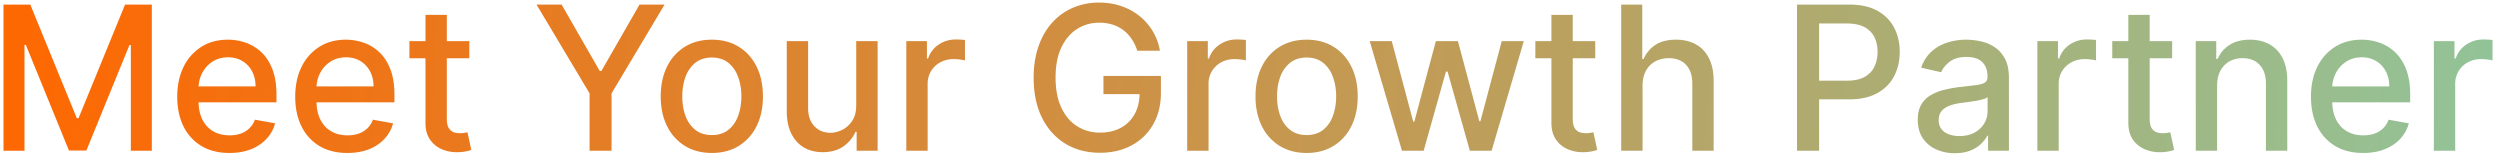
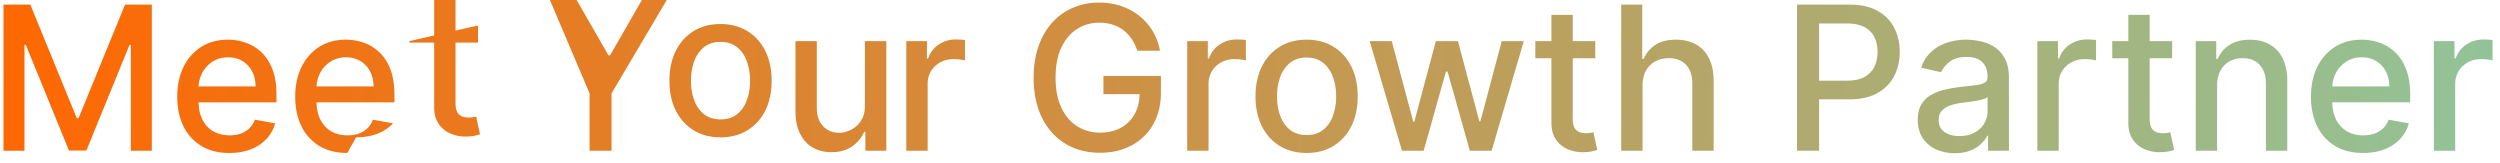
<svg xmlns="http://www.w3.org/2000/svg" width="199" height="13" fill="none" viewBox="0 0 199 13">
-   <path fill="url(#a)" d="M.278.364H2.41l3.705 9.045h.136L9.955.364h2.13V12h-1.67V3.58h-.108l-3.432 8.403H5.489l-3.432-8.41h-.108V12H.279zm17.985 11.812q-1.29 0-2.222-.551a3.74 3.74 0 0 1-1.432-1.562q-.5-1.012-.5-2.37 0-1.341.5-2.363a3.9 3.9 0 0 1 1.41-1.597q.909-.574 2.125-.574.739 0 1.431.244.693.245 1.245.767.55.524.869 1.358.318.83.318 2.017v.603H15.07V6.875h5.272q0-.67-.272-1.187a2.06 2.06 0 0 0-.767-.824q-.49-.301-1.148-.301-.716 0-1.25.352a2.37 2.37 0 0 0-.818.909q-.284.556-.284 1.21v.994q0 .876.306 1.489.313.614.87.938.556.318 1.3.318.484 0 .881-.137.399-.141.688-.42t.443-.688l1.608.29q-.194.71-.693 1.245a3.36 3.36 0 0 1-1.244.823q-.745.29-1.7.29m9.39 0q-1.29 0-2.221-.551A3.74 3.74 0 0 1 24 10.063q-.5-1.012-.5-2.37 0-1.341.5-2.363a3.9 3.9 0 0 1 1.41-1.597q.908-.574 2.124-.574.739 0 1.432.244.693.245 1.244.767.551.524.87 1.358.318.83.318 2.017v.603H24.46V6.875h5.273q0-.67-.273-1.187a2.06 2.06 0 0 0-.767-.824q-.488-.301-1.148-.301-.716 0-1.25.352a2.36 2.36 0 0 0-.818.909q-.285.556-.284 1.21v.994q0 .876.307 1.489.312.614.87.938.555.318 1.3.318.483 0 .881-.137.398-.141.688-.42t.443-.688l1.608.29q-.194.71-.693 1.245a3.36 3.36 0 0 1-1.245.823q-.744.29-1.699.29m9.703-8.903v1.363H32.59V3.273zm-3.488-2.091h1.699v8.256q0 .494.148.744a.77.77 0 0 0 .38.335q.24.085.517.085.205 0 .358-.028l.239-.046.307 1.404a3 3 0 0 1-.42.114q-.274.062-.683.068a3 3 0 0 1-1.25-.239 2.14 2.14 0 0 1-.937-.773q-.358-.523-.358-1.312zm8.84-.818h1.995l3.04 5.29h.125l3.04-5.29h1.994L48.68 7.432V12h-1.75V7.432zm13.954 11.812q-1.227 0-2.142-.562a3.8 3.8 0 0 1-1.42-1.574q-.507-1.011-.506-2.364 0-1.358.505-2.375a3.8 3.8 0 0 1 1.42-1.58q.916-.562 2.143-.562t2.142.563 1.42 1.58q.507 1.016.506 2.374 0 1.353-.506 2.364a3.8 3.8 0 0 1-1.42 1.574q-.915.562-2.142.562m.006-1.426q.796 0 1.318-.42t.773-1.12q.255-.699.255-1.54 0-.834-.256-1.534a2.5 2.5 0 0 0-.772-1.13q-.523-.426-1.318-.426-.802 0-1.33.426a2.54 2.54 0 0 0-.778 1.13q-.25.7-.25 1.534 0 .841.25 1.54.256.7.778 1.12.528.42 1.33.42m11.487-2.37V3.274h1.704V12h-1.67v-1.511h-.091q-.3.698-.966 1.164-.66.46-1.642.46-.84 0-1.489-.369-.642-.375-1.01-1.108-.365-.732-.365-1.812V3.273h1.7v5.346q0 .893.494 1.42.494.53 1.284.53.477 0 .949-.24.477-.239.79-.721.318-.483.312-1.227M72.142 12V3.273h1.642v1.386h.091q.24-.705.84-1.108.609-.41 1.376-.409a7 7 0 0 1 .722.04v1.625a3 3 0 0 0-.364-.063 3.5 3.5 0 0 0-.523-.04q-.602 0-1.074.256a1.9 1.9 0 0 0-1.011 1.71V12zm18.386-7.96a3.6 3.6 0 0 0-.443-.926 2.83 2.83 0 0 0-1.522-1.154 3.5 3.5 0 0 0-1.063-.153q-.983 0-1.773.506-.79.505-1.25 1.482-.454.972-.454 2.381 0 1.414.46 2.392t1.261 1.483 1.824.506q.95 0 1.654-.386a2.7 2.7 0 0 0 1.096-1.091q.392-.71.392-1.67l.455.084h-3.33V6.045h4.574V7.37q0 1.467-.625 2.546a4.26 4.26 0 0 1-1.716 1.659q-1.09.585-2.5.585-1.58 0-2.772-.727-1.188-.728-1.853-2.063-.665-1.34-.665-3.181 0-1.393.387-2.5.386-1.11 1.085-1.881A4.7 4.7 0 0 1 85.403.619 5.2 5.2 0 0 1 87.49.205q.943 0 1.755.278.818.279 1.455.79a4.47 4.47 0 0 1 1.63 2.767zM94.501 12V3.273h1.642v1.386h.091q.24-.705.841-1.108.609-.41 1.375-.409a7 7 0 0 1 .722.04v1.625a3 3 0 0 0-.364-.063 3.5 3.5 0 0 0-.523-.04q-.602 0-1.073.256A1.9 1.9 0 0 0 96.2 6.67V12zm9.505.176q-1.228 0-2.142-.562a3.8 3.8 0 0 1-1.421-1.574q-.505-1.011-.505-2.364 0-1.358.505-2.375a3.8 3.8 0 0 1 1.421-1.58q.914-.562 2.142-.562t2.142.563q.915.562 1.42 1.58.506 1.016.506 2.374 0 1.353-.506 2.364a3.8 3.8 0 0 1-1.42 1.574q-.915.562-2.142.562m.005-1.426q.796 0 1.319-.42a2.46 2.46 0 0 0 .772-1.12q.256-.699.256-1.54 0-.834-.256-1.534a2.5 2.5 0 0 0-.772-1.13q-.523-.426-1.319-.426-.801 0-1.329.426a2.54 2.54 0 0 0-.779 1.13q-.25.7-.25 1.534 0 .841.25 1.54.256.7.779 1.12.528.42 1.329.42m7.586 1.25-2.569-8.727h1.756l1.71 6.409h.086l1.715-6.41h1.756l1.705 6.381h.085l1.699-6.38h1.755L118.733 12H117l-1.773-6.301h-.13L113.324 12zm15.385-8.727v1.363h-4.768V3.273zm-3.489-2.091h1.699v8.256q0 .494.147.744a.78.78 0 0 0 .381.335q.239.085.517.085.205 0 .358-.028l.239-.046.307 1.404a3 3 0 0 1-.421.114 3.3 3.3 0 0 1-.682.068 3 3 0 0 1-1.25-.239 2.14 2.14 0 0 1-.937-.773q-.358-.523-.358-1.312zm7.254 5.636V12h-1.699V.364h1.676v4.33h.108q.307-.705.938-1.12.63-.415 1.648-.415.897 0 1.568.37.676.369 1.045 1.102.375.727.375 1.818V12h-1.699V6.653q0-.96-.494-1.488-.494-.534-1.375-.534-.602 0-1.079.255-.472.255-.745.75-.267.489-.267 1.182M143.044 12V.364h4.148q1.358 0 2.25.494t1.335 1.352q.443.853.443 1.92 0 1.074-.449 1.933-.442.851-1.341 1.352-.891.494-2.244.494h-2.852V6.42h2.693q.858 0 1.392-.295.534-.3.784-.818t.25-1.176q0-.66-.25-1.17a1.8 1.8 0 0 0-.79-.802q-.534-.29-1.409-.29H144.8V12zm12.56.193a3.6 3.6 0 0 1-1.5-.307 2.53 2.53 0 0 1-1.063-.903q-.386-.591-.386-1.449 0-.739.284-1.216t.767-.755a4 4 0 0 1 1.08-.42q.596-.144 1.215-.217l1.273-.148q.49-.062.71-.198.222-.137.222-.444v-.04q0-.744-.42-1.153-.416-.41-1.239-.409-.858 0-1.352.38-.49.376-.677.836l-1.596-.364q.284-.795.829-1.284.552-.494 1.267-.716.717-.227 1.506-.227.523 0 1.108.125.59.12 1.102.443.517.324.847.926.33.597.33 1.552V12h-1.66v-1.193h-.068q-.165.33-.494.647-.33.32-.847.529t-1.238.21m.369-1.364q.704 0 1.205-.278.505-.278.767-.727.267-.455.267-.972V7.727q-.091.091-.353.17-.255.075-.585.131-.33.051-.642.097l-.523.068a4.2 4.2 0 0 0-.903.21q-.404.148-.648.427-.238.272-.238.727 0 .63.466.954.465.32 1.187.319m6.2 1.171V3.273h1.642v1.386h.091q.239-.705.841-1.108.608-.41 1.375-.409a7 7 0 0 1 .722.04v1.625a3 3 0 0 0-.364-.063 3.5 3.5 0 0 0-.523-.04q-.602 0-1.073.256a1.9 1.9 0 0 0-1.012 1.71V12zm10.73-8.727v1.363h-4.767V3.273zm-3.488-2.091h1.699v8.256q0 .494.147.744a.78.78 0 0 0 .381.335q.238.085.517.085.204 0 .358-.028l.239-.046.306 1.404a3 3 0 0 1-.42.114 3.3 3.3 0 0 1-.682.068 3 3 0 0 1-1.25-.239 2.14 2.14 0 0 1-.937-.773q-.358-.523-.358-1.312zm7.067 5.636V12h-1.699V3.273h1.63v1.42h.108q.301-.693.943-1.113.648-.42 1.631-.42.892 0 1.563.374.67.37 1.039 1.102.37.733.37 1.813V12h-1.699V6.653q0-.948-.494-1.483-.495-.54-1.358-.54-.591 0-1.052.256-.454.255-.721.75-.261.489-.261 1.182m11.625 5.358q-1.29 0-2.222-.551a3.74 3.74 0 0 1-1.432-1.562q-.5-1.012-.5-2.37 0-1.341.5-2.363a3.9 3.9 0 0 1 1.409-1.597q.91-.574 2.125-.574.74 0 1.432.244.693.245 1.244.767.552.524.87 1.358.318.83.318 2.017v.603h-6.938V6.875h5.273q0-.67-.273-1.187a2.05 2.05 0 0 0-.767-.824q-.488-.301-1.147-.301-.717 0-1.25.352a2.37 2.37 0 0 0-.819.909 2.6 2.6 0 0 0-.284 1.21v.994q0 .876.307 1.489.312.614.869.938.557.318 1.302.318.483 0 .88-.137.398-.141.688-.42t.443-.688l1.608.29q-.194.71-.693 1.245-.495.528-1.245.823-.744.29-1.698.29m5.629-.176V3.273h1.642v1.386h.091q.238-.705.841-1.108.607-.41 1.375-.409a7 7 0 0 1 .721.04v1.625a3 3 0 0 0-.363-.063 3.5 3.5 0 0 0-.523-.04q-.603 0-1.074.256a1.9 1.9 0 0 0-1.011 1.71V12z" />
+   <path fill="url(#a)" d="M.278.364H2.41l3.705 9.045h.136L9.955.364h2.13V12h-1.67V3.58h-.108l-3.432 8.403H5.489l-3.432-8.41h-.108V12H.279zm17.985 11.812q-1.29 0-2.222-.551a3.74 3.74 0 0 1-1.432-1.562q-.5-1.012-.5-2.37 0-1.341.5-2.363a3.9 3.9 0 0 1 1.41-1.597q.909-.574 2.125-.574.739 0 1.431.244.693.245 1.245.767.55.524.869 1.358.318.83.318 2.017v.603H15.07V6.875h5.272q0-.67-.272-1.187a2.06 2.06 0 0 0-.767-.824q-.49-.301-1.148-.301-.716 0-1.25.352a2.37 2.37 0 0 0-.818.909q-.284.556-.284 1.21v.994q0 .876.306 1.489.313.614.87.938.556.318 1.3.318.484 0 .881-.137.399-.141.688-.42t.443-.688l1.608.29q-.194.71-.693 1.245a3.36 3.36 0 0 1-1.244.823q-.745.29-1.7.29m9.39 0q-1.29 0-2.221-.551A3.74 3.74 0 0 1 24 10.063q-.5-1.012-.5-2.37 0-1.341.5-2.363a3.9 3.9 0 0 1 1.41-1.597q.908-.574 2.124-.574.739 0 1.432.244.693.245 1.244.767.551.524.87 1.358.318.83.318 2.017v.603H24.46V6.875h5.273q0-.67-.273-1.187a2.06 2.06 0 0 0-.767-.824q-.488-.301-1.148-.301-.716 0-1.25.352a2.36 2.36 0 0 0-.818.909q-.285.556-.284 1.21v.994q0 .876.307 1.489.312.614.87.938.555.318 1.3.318.483 0 .881-.137.398-.141.688-.42t.443-.688l1.608.29a3.36 3.36 0 0 1-1.245.823q-.744.29-1.699.29m9.703-8.903v1.363H32.59V3.273zm-3.488-2.091h1.699v8.256q0 .494.148.744a.77.77 0 0 0 .38.335q.24.085.517.085.205 0 .358-.028l.239-.046.307 1.404a3 3 0 0 1-.42.114q-.274.062-.683.068a3 3 0 0 1-1.25-.239 2.14 2.14 0 0 1-.937-.773q-.358-.523-.358-1.312zm8.84-.818h1.995l3.04 5.29h.125l3.04-5.29h1.994L48.68 7.432V12h-1.75V7.432zm13.954 11.812q-1.227 0-2.142-.562a3.8 3.8 0 0 1-1.42-1.574q-.507-1.011-.506-2.364 0-1.358.505-2.375a3.8 3.8 0 0 1 1.42-1.58q.916-.562 2.143-.562t2.142.563 1.42 1.58q.507 1.016.506 2.374 0 1.353-.506 2.364a3.8 3.8 0 0 1-1.42 1.574q-.915.562-2.142.562m.006-1.426q.796 0 1.318-.42t.773-1.12q.255-.699.255-1.54 0-.834-.256-1.534a2.5 2.5 0 0 0-.772-1.13q-.523-.426-1.318-.426-.802 0-1.33.426a2.54 2.54 0 0 0-.778 1.13q-.25.7-.25 1.534 0 .841.25 1.54.256.7.778 1.12.528.42 1.33.42m11.487-2.37V3.274h1.704V12h-1.67v-1.511h-.091q-.3.698-.966 1.164-.66.46-1.642.46-.84 0-1.489-.369-.642-.375-1.01-1.108-.365-.732-.365-1.812V3.273h1.7v5.346q0 .893.494 1.42.494.53 1.284.53.477 0 .949-.24.477-.239.79-.721.318-.483.312-1.227M72.142 12V3.273h1.642v1.386h.091q.24-.705.84-1.108.609-.41 1.376-.409a7 7 0 0 1 .722.04v1.625a3 3 0 0 0-.364-.063 3.5 3.5 0 0 0-.523-.04q-.602 0-1.074.256a1.9 1.9 0 0 0-1.011 1.71V12zm18.386-7.96a3.6 3.6 0 0 0-.443-.926 2.83 2.83 0 0 0-1.522-1.154 3.5 3.5 0 0 0-1.063-.153q-.983 0-1.773.506-.79.505-1.25 1.482-.454.972-.454 2.381 0 1.414.46 2.392t1.261 1.483 1.824.506q.95 0 1.654-.386a2.7 2.7 0 0 0 1.096-1.091q.392-.71.392-1.67l.455.084h-3.33V6.045h4.574V7.37q0 1.467-.625 2.546a4.26 4.26 0 0 1-1.716 1.659q-1.09.585-2.5.585-1.58 0-2.772-.727-1.188-.728-1.853-2.063-.665-1.34-.665-3.181 0-1.393.387-2.5.386-1.11 1.085-1.881A4.7 4.7 0 0 1 85.403.619 5.2 5.2 0 0 1 87.49.205q.943 0 1.755.278.818.279 1.455.79a4.47 4.47 0 0 1 1.63 2.767zM94.501 12V3.273h1.642v1.386h.091q.24-.705.841-1.108.609-.41 1.375-.409a7 7 0 0 1 .722.04v1.625a3 3 0 0 0-.364-.063 3.5 3.5 0 0 0-.523-.04q-.602 0-1.073.256A1.9 1.9 0 0 0 96.2 6.67V12zm9.505.176q-1.228 0-2.142-.562a3.8 3.8 0 0 1-1.421-1.574q-.505-1.011-.505-2.364 0-1.358.505-2.375a3.8 3.8 0 0 1 1.421-1.58q.914-.562 2.142-.562t2.142.563q.915.562 1.42 1.58.506 1.016.506 2.374 0 1.353-.506 2.364a3.8 3.8 0 0 1-1.42 1.574q-.915.562-2.142.562m.005-1.426q.796 0 1.319-.42a2.46 2.46 0 0 0 .772-1.12q.256-.699.256-1.54 0-.834-.256-1.534a2.5 2.5 0 0 0-.772-1.13q-.523-.426-1.319-.426-.801 0-1.329.426a2.54 2.54 0 0 0-.779 1.13q-.25.7-.25 1.534 0 .841.25 1.54.256.7.779 1.12.528.42 1.329.42m7.586 1.25-2.569-8.727h1.756l1.71 6.409h.086l1.715-6.41h1.756l1.705 6.381h.085l1.699-6.38h1.755L118.733 12H117l-1.773-6.301h-.13L113.324 12zm15.385-8.727v1.363h-4.768V3.273zm-3.489-2.091h1.699v8.256q0 .494.147.744a.78.78 0 0 0 .381.335q.239.085.517.085.205 0 .358-.028l.239-.046.307 1.404a3 3 0 0 1-.421.114 3.3 3.3 0 0 1-.682.068 3 3 0 0 1-1.25-.239 2.14 2.14 0 0 1-.937-.773q-.358-.523-.358-1.312zm7.254 5.636V12h-1.699V.364h1.676v4.33h.108q.307-.705.938-1.12.63-.415 1.648-.415.897 0 1.568.37.676.369 1.045 1.102.375.727.375 1.818V12h-1.699V6.653q0-.96-.494-1.488-.494-.534-1.375-.534-.602 0-1.079.255-.472.255-.745.75-.267.489-.267 1.182M143.044 12V.364h4.148q1.358 0 2.25.494t1.335 1.352q.443.853.443 1.92 0 1.074-.449 1.933-.442.851-1.341 1.352-.891.494-2.244.494h-2.852V6.42h2.693q.858 0 1.392-.295.534-.3.784-.818t.25-1.176q0-.66-.25-1.17a1.8 1.8 0 0 0-.79-.802q-.534-.29-1.409-.29H144.8V12zm12.56.193a3.6 3.6 0 0 1-1.5-.307 2.53 2.53 0 0 1-1.063-.903q-.386-.591-.386-1.449 0-.739.284-1.216t.767-.755a4 4 0 0 1 1.08-.42q.596-.144 1.215-.217l1.273-.148q.49-.062.71-.198.222-.137.222-.444v-.04q0-.744-.42-1.153-.416-.41-1.239-.409-.858 0-1.352.38-.49.376-.677.836l-1.596-.364q.284-.795.829-1.284.552-.494 1.267-.716.717-.227 1.506-.227.523 0 1.108.125.59.12 1.102.443.517.324.847.926.33.597.33 1.552V12h-1.66v-1.193h-.068q-.165.33-.494.647-.33.32-.847.529t-1.238.21m.369-1.364q.704 0 1.205-.278.505-.278.767-.727.267-.455.267-.972V7.727q-.091.091-.353.17-.255.075-.585.131-.33.051-.642.097l-.523.068a4.2 4.2 0 0 0-.903.21q-.404.148-.648.427-.238.272-.238.727 0 .63.466.954.465.32 1.187.319m6.2 1.171V3.273h1.642v1.386h.091q.239-.705.841-1.108.608-.41 1.375-.409a7 7 0 0 1 .722.04v1.625a3 3 0 0 0-.364-.063 3.5 3.5 0 0 0-.523-.04q-.602 0-1.073.256a1.9 1.9 0 0 0-1.012 1.71V12zm10.73-8.727v1.363h-4.767V3.273zm-3.488-2.091h1.699v8.256q0 .494.147.744a.78.78 0 0 0 .381.335q.238.085.517.085.204 0 .358-.028l.239-.046.306 1.404a3 3 0 0 1-.42.114 3.3 3.3 0 0 1-.682.068 3 3 0 0 1-1.25-.239 2.14 2.14 0 0 1-.937-.773q-.358-.523-.358-1.312zm7.067 5.636V12h-1.699V3.273h1.63v1.42h.108q.301-.693.943-1.113.648-.42 1.631-.42.892 0 1.563.374.67.37 1.039 1.102.37.733.37 1.813V12h-1.699V6.653q0-.948-.494-1.483-.495-.54-1.358-.54-.591 0-1.052.256-.454.255-.721.75-.261.489-.261 1.182m11.625 5.358q-1.29 0-2.222-.551a3.74 3.74 0 0 1-1.432-1.562q-.5-1.012-.5-2.37 0-1.341.5-2.363a3.9 3.9 0 0 1 1.409-1.597q.91-.574 2.125-.574.74 0 1.432.244.693.245 1.244.767.552.524.87 1.358.318.83.318 2.017v.603h-6.938V6.875h5.273q0-.67-.273-1.187a2.05 2.05 0 0 0-.767-.824q-.488-.301-1.147-.301-.717 0-1.25.352a2.37 2.37 0 0 0-.819.909 2.6 2.6 0 0 0-.284 1.21v.994q0 .876.307 1.489.312.614.869.938.557.318 1.302.318.483 0 .88-.137.398-.141.688-.42t.443-.688l1.608.29q-.194.71-.693 1.245-.495.528-1.245.823-.744.29-1.698.29m5.629-.176V3.273h1.642v1.386h.091q.238-.705.841-1.108.607-.41 1.375-.409a7 7 0 0 1 .721.04v1.625a3 3 0 0 0-.363-.063 3.5 3.5 0 0 0-.523-.04q-.603 0-1.074.256a1.9 1.9 0 0 0-1.011 1.71V12z" />
  <defs>
    <linearGradient id="a" x1="-1" x2="199" y1="6" y2="18" gradientUnits="userSpaceOnUse">
      <stop stop-color="#ff6700" />
      <stop offset="1" stop-color="#91c499" />
    </linearGradient>
  </defs>
</svg>